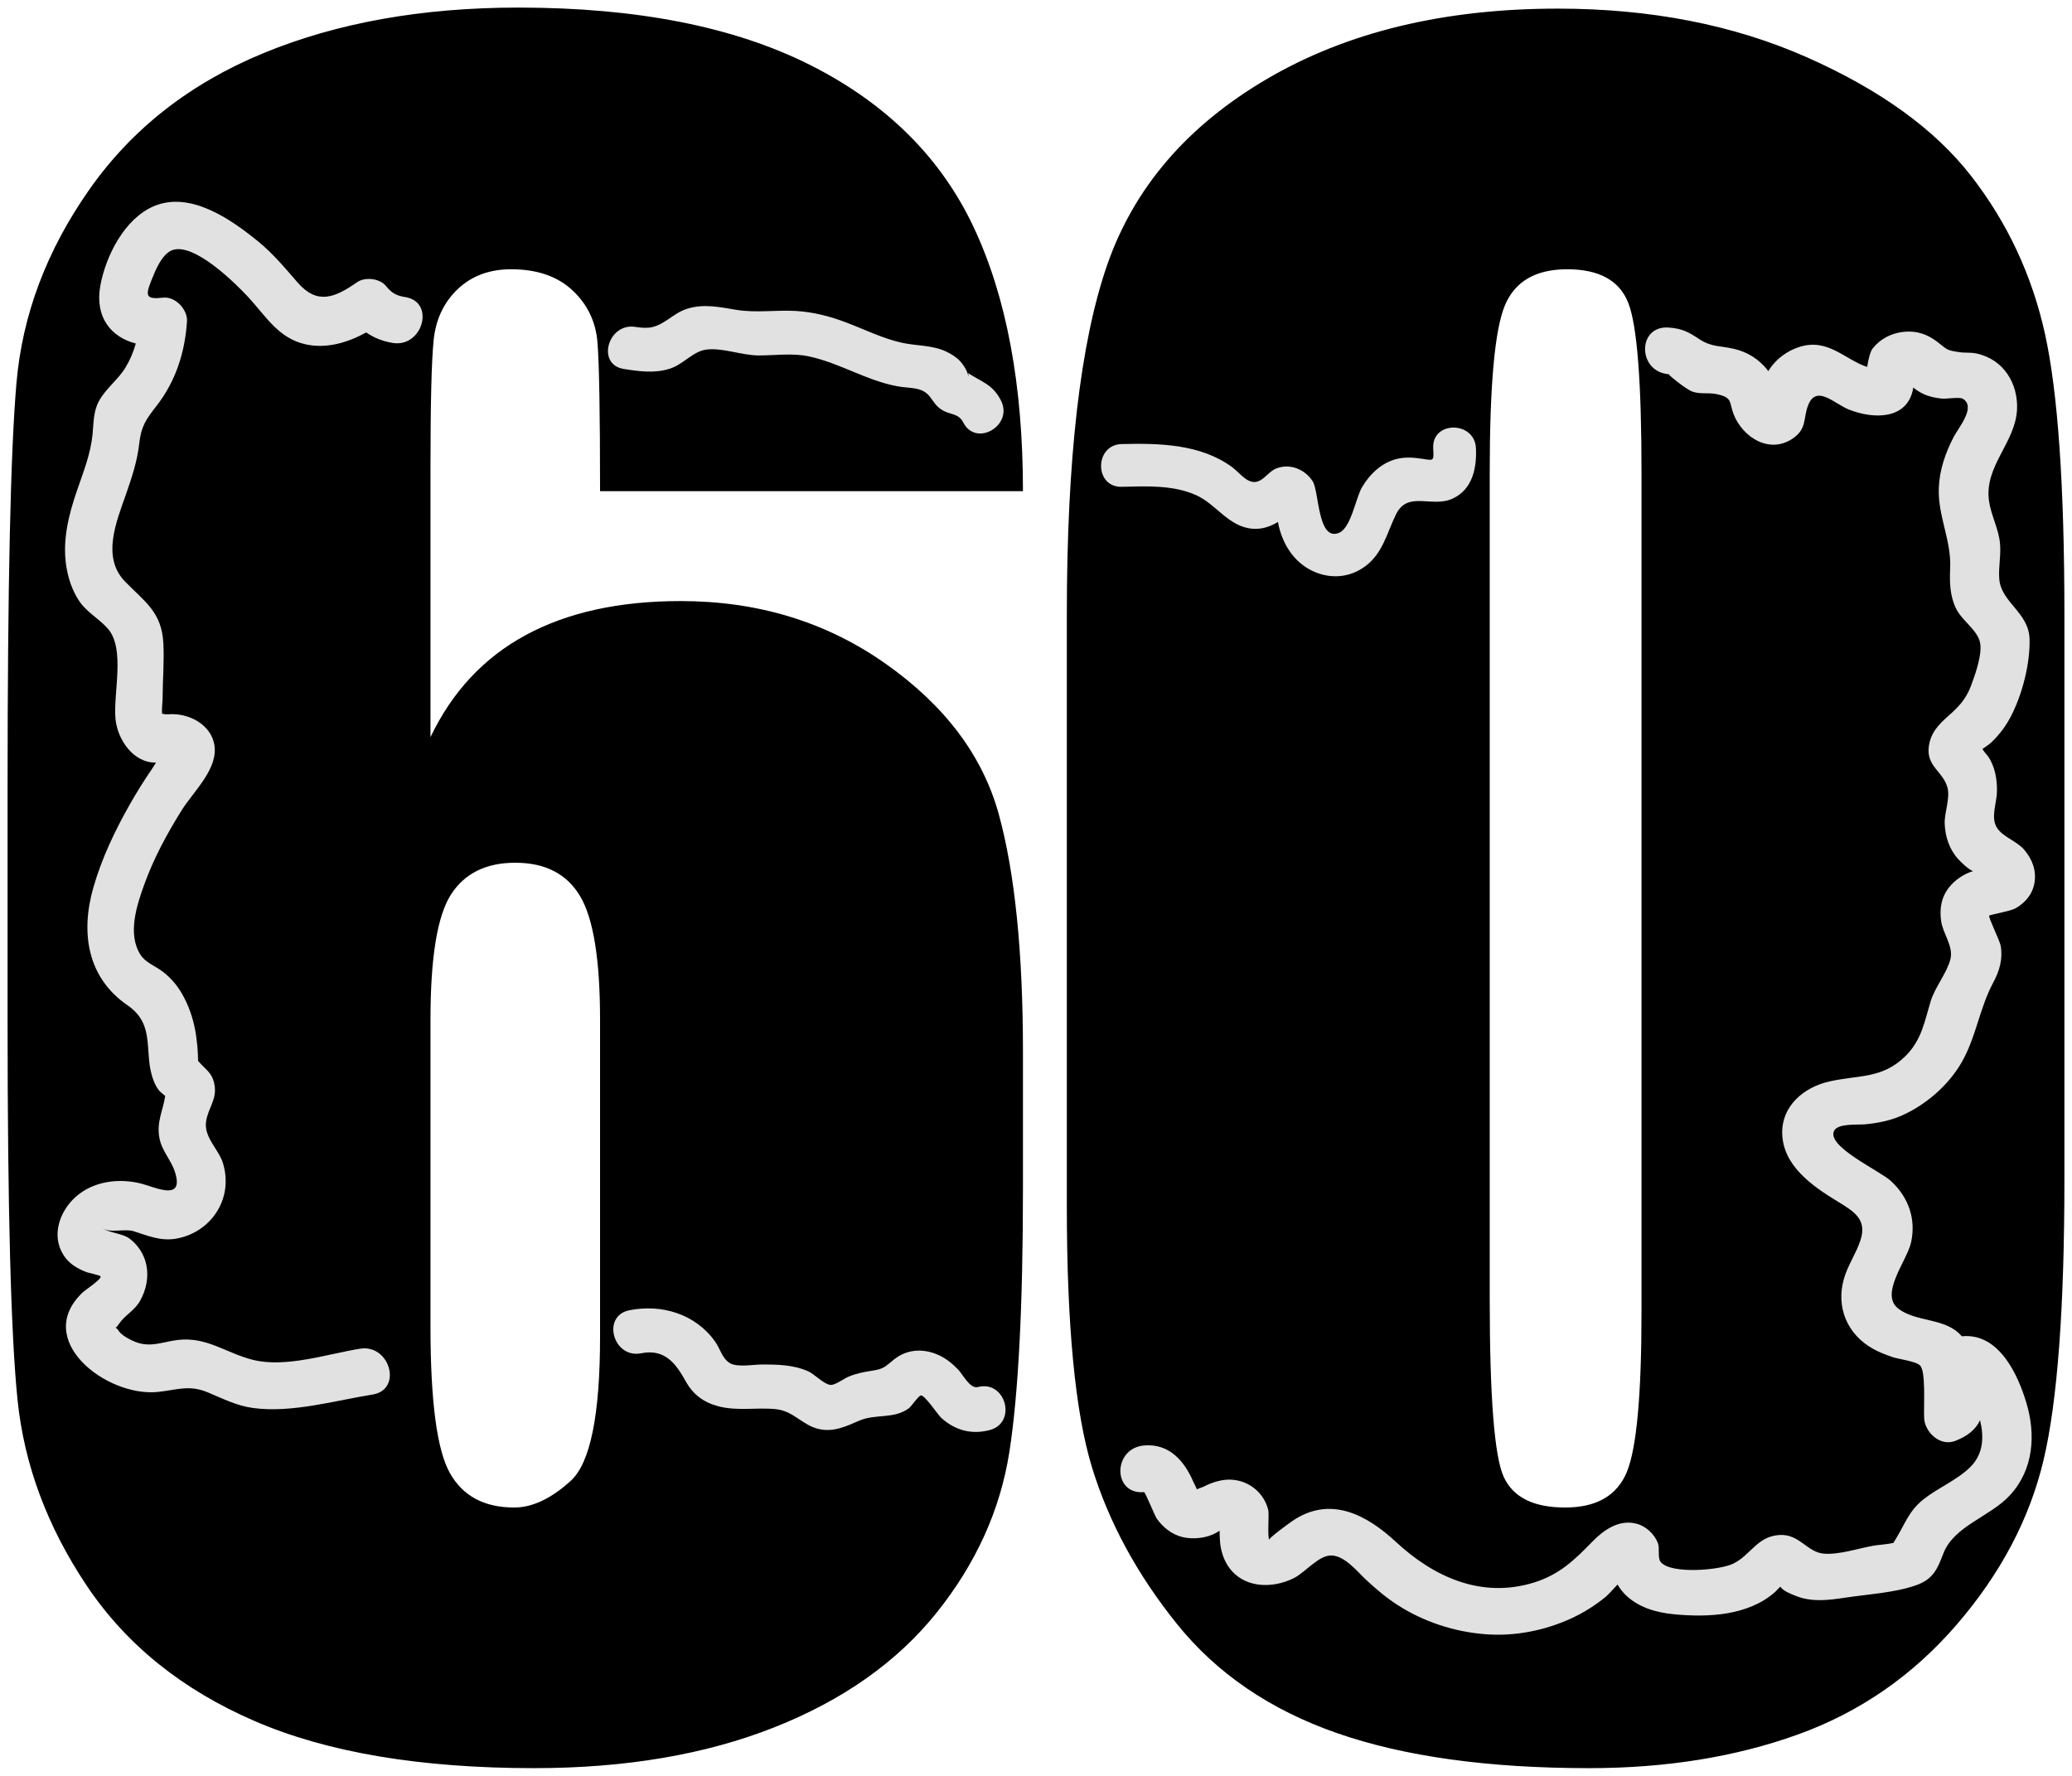
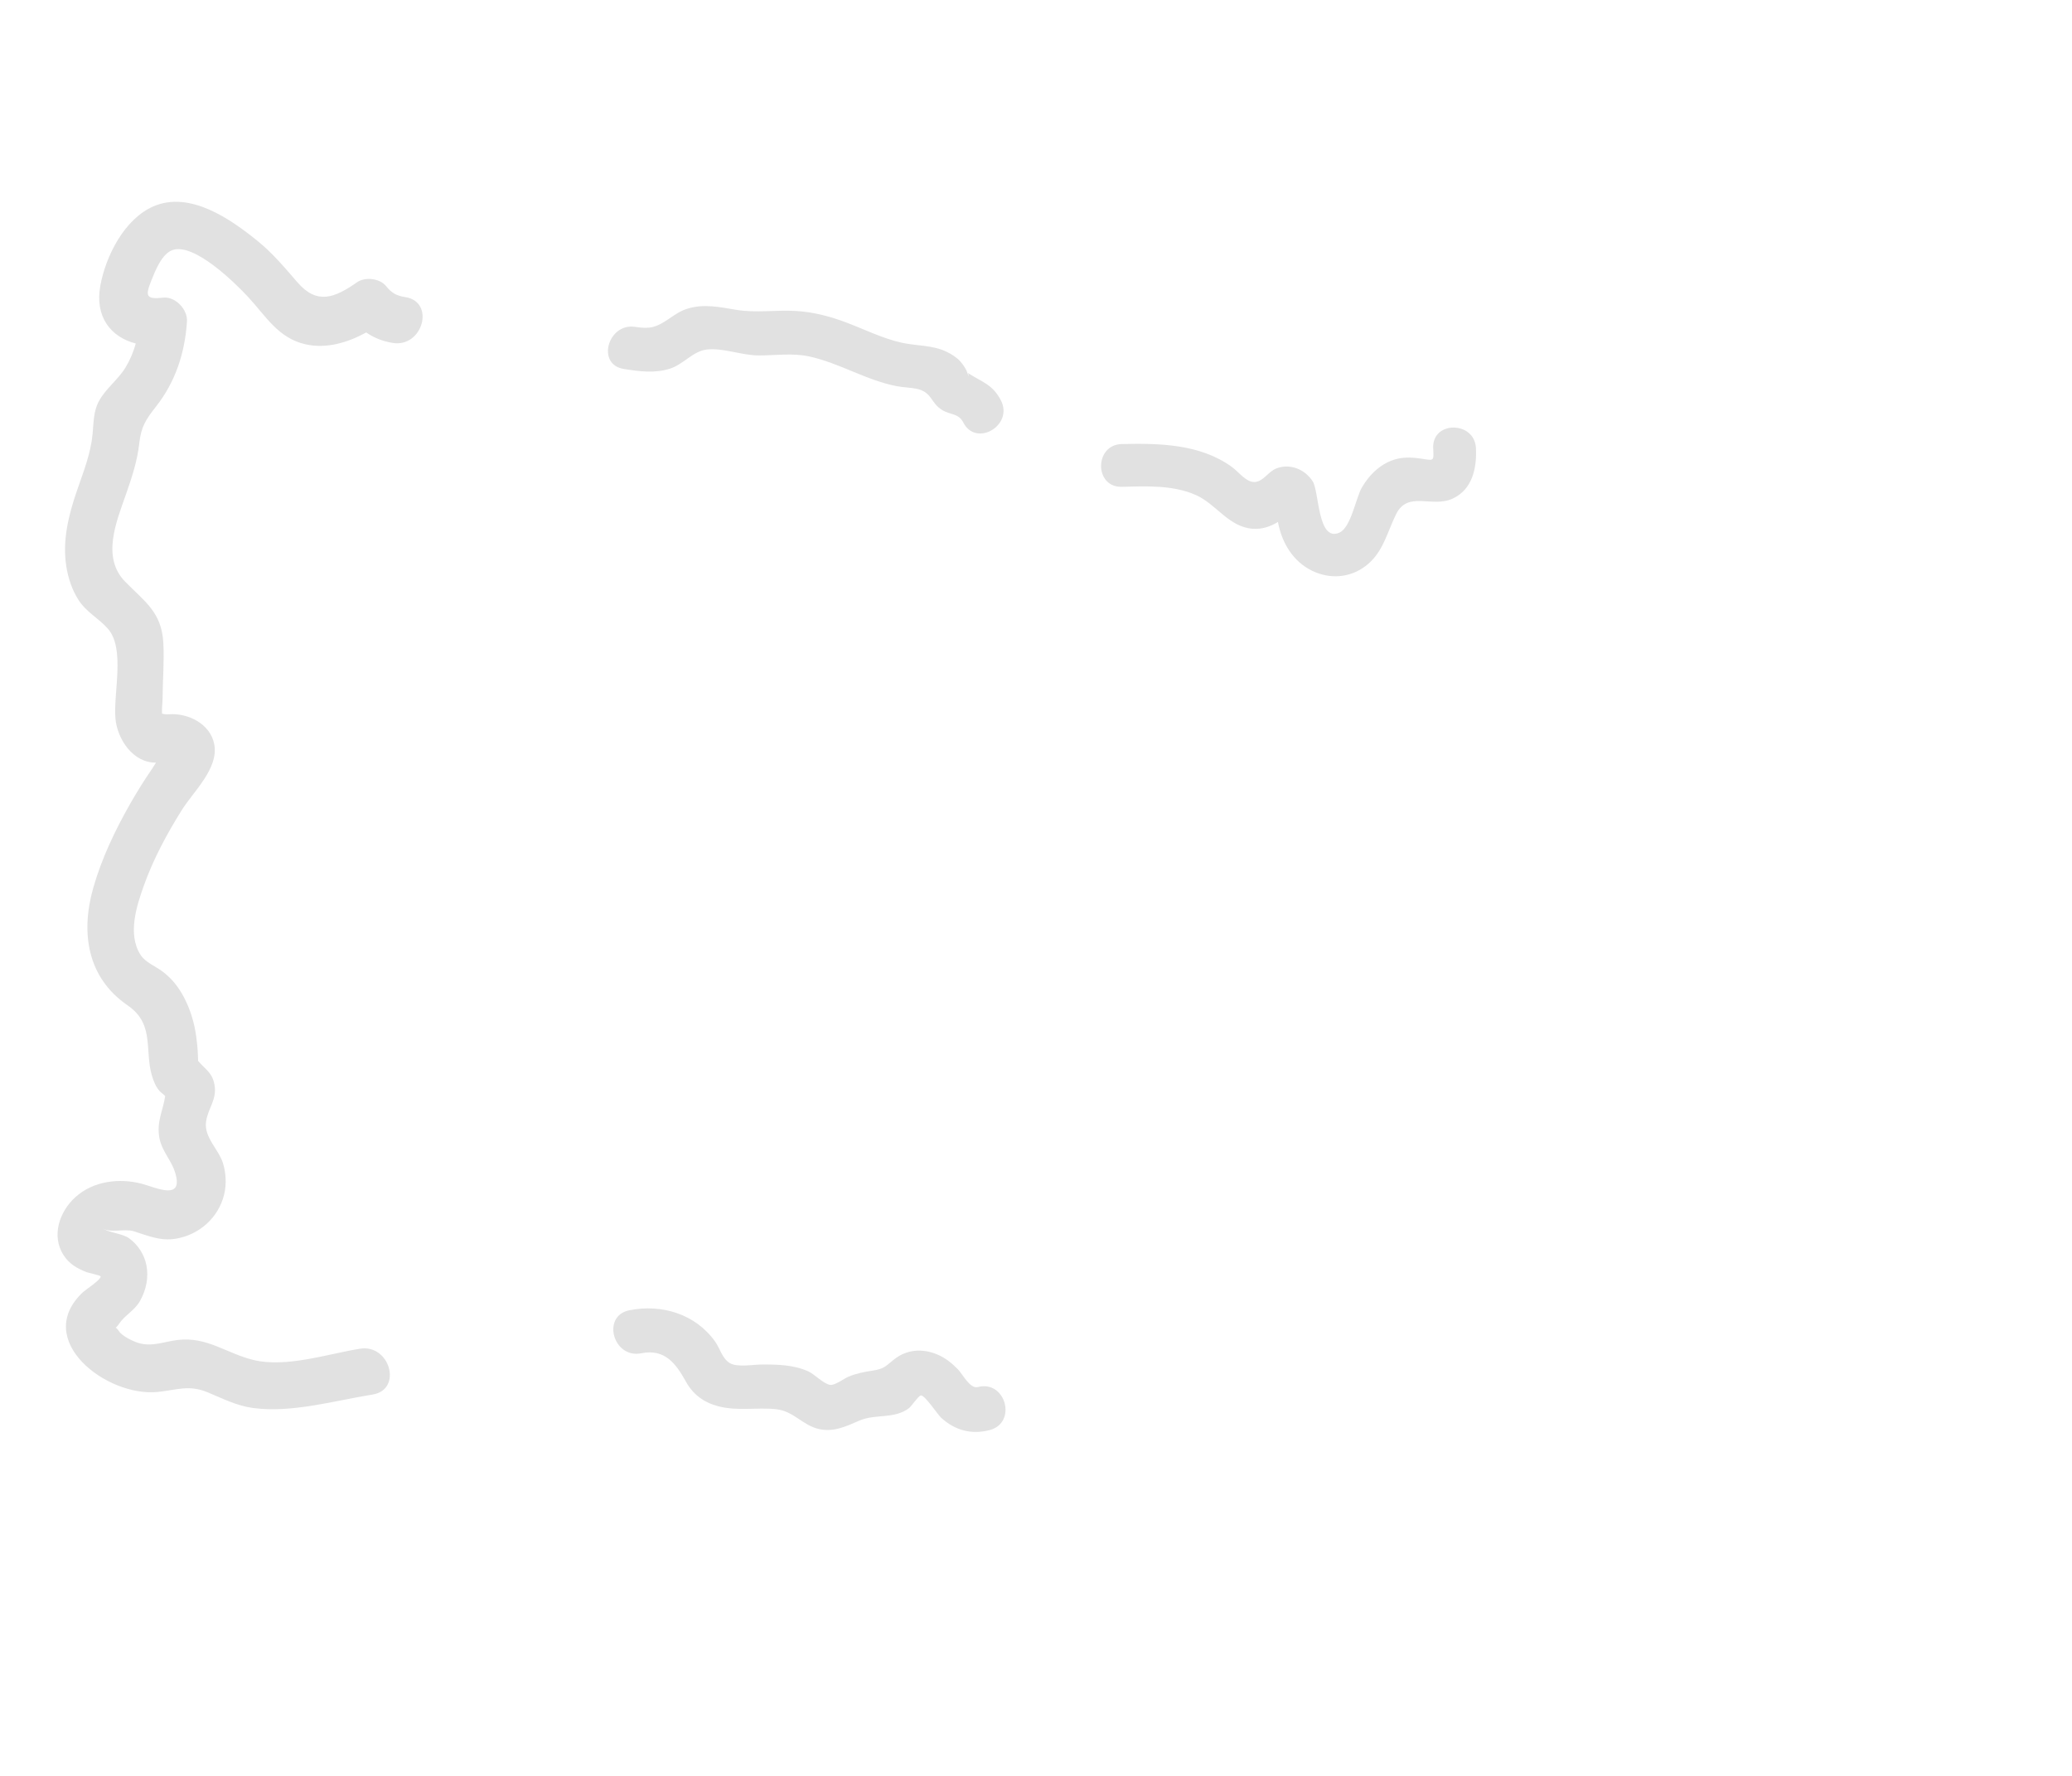
<svg xmlns="http://www.w3.org/2000/svg" width="136.662mm" height="117.128mm" viewBox="0 0 136662 117128" shape-rendering="geometricPrecision" text-rendering="geometricPrecision" image-rendering="optimizeQuality" fill-rule="evenodd" clip-rule="evenodd" xml:space="preserve">
  <g id="Ebene_x0020_1">
-     <path id="__x0020_" fill="#000000" d="M28600 22455.2c138.1,-1380.8 666.8,-2507.9 1588,-3383.1 920,-873.9 2093.7,-1311.8 3521.1,-1311.8 1702.5,0 3048.8,460.9 4039,1380.9 989,921.1 1541.3,2060.3 1657,3417.5 114.4,1358.5 172.6,4638 172.6,9838.5l27893 0c0,-6995.6 -1082.3,-12795.1 -3245,-17398.5 -2163.9,-4602.2 -5754.1,-8169.4 -10770.5,-10701.6 -5017.7,-2530.9 -11438.6,-3797.2 -19262.8,-3797.2 -6351.8,0 -11956.4,1001 -16811.7,3003.3 -4856.6,2002.2 -8688.4,5005.5 -11495.5,9009.9 -2808.3,4004.5 -4407.8,8250.6 -4798.4,12738.3 -391.8,4487.7 -586.8,13383.2 -586.8,26684.7l0 15465.3c0,12336.1 217.9,20643.6 655.8,24924.2 436.7,4280.6 1955.6,8366.2 4556.8,12254.9 2600,3890 6293.7,6869.7 11081.3,8940.9 4786.2,2071.3 10931,3107 18434.2,3107 6029,0 11310.7,-897.6 15845.1,-2692.7 4533.2,-1795.1 8100.3,-4315.1 10701.5,-7560.1 2600,-3245 4199.4,-6777 4798.4,-10597.9 597.8,-3819.8 897.6,-9642.3 897.6,-17467.6l0 -8906.5c0,-6581.4 -530,-11806.1 -1588,-15672.4 -1059.2,-3866.3 -3544.8,-7180.4 -7456.6,-9942 -3912.9,-2761.7 -8423.1,-4142.6 -13532.2,-4142.6 -4051,0 -7456.5,748.6 -10218.2,2243.9 -2761.7,1496.5 -4856.6,3740.4 -6282.8,6731.6l0 -17812.8c0,-4188 69,-6973.3 207.1,-8354.1zm1139.2 36557.7c897.5,-1403.2 2312.9,-2105.8 4246.1,-2105.8 1978.6,0 3405.4,737.1 4280.6,2209.4 873.9,1473.5 1311.8,4189 1311.8,8146.8l0 20919.7c0,5155.8 -645,8319.6 -1933.2,9493.3 -1289.4,1173.7 -2532.1,1760.6 -3728.3,1760.6 -1979.7,0 -3395.1,-759.5 -4246,-2278.4 -852.1,-1518.9 -1277.3,-4740.3 -1277.3,-9665.9l0 -20229.3c0,-4095.8 448.8,-6845.9 1346.3,-8250.4zm105145 -36972c-852.1,-3866.3 -2474.6,-7340.8 -4867.4,-10425.3 -2394.1,-3083.3 -6006.7,-5696 -10839.6,-7836.2 -4832.9,-2140.4 -10310.9,-3210.5 -16432,-3210.5 -7503.2,0 -13889.6,1542.5 -19159.1,4625.8 -5270.9,3084.5 -8792,7180.4 -10563.5,12289.5 -1772.6,5109.1 -2658,12796.4 -2658,23060l0 39008.6c0,7870.8 552.4,13613.4 1657,17226 1104.6,3613.8 2968.7,7054.4 5592.3,10321.8 2623.6,3268.6 6144.8,5673.5 10563.5,7214.8 4418.6,1541.4 9964.4,2313 16639.1,2313 5062.4,0 9642.2,-737.1 13739.3,-2209.4 4095.9,-1472.3 7594.6,-3888.8 10494.4,-7249.4 2899.7,-3359.5 4809.3,-6973.2 5730.5,-10839.6 919.9,-3866.4 1380.8,-10033.5 1380.8,-18503.3l0 -37282.5c0,-8468.6 -426.4,-14636.9 -1277.3,-18503.3zm-26615.7 64485.1c0,5478 -322.7,8999.1 -966.5,10563.5 -645,1565.5 -2002.3,2347.4 -4073.5,2347.4 -2071.3,0 -3417.6,-666.8 -4038.9,-2002.2 -621.4,-1334.2 -932.1,-5247.2 -932.1,-11737.2l0 -54543c0,-5752.9 333.1,-9424.3 1001.1,-11012.2 666.8,-1588 2036.7,-2382 4108,-2382 2116.7,0 3463,748.6 4038.9,2243.9 574.8,1496.5 863,5212.7 863,11150.3l0 55371.5z" />
-     <path id="__x0020__0" fill="#E1E1E1" d="M64494.7 91491.3c-516.7,136.1 -1000.9,-849 -1307.4,-1163.2 -414.7,-425.1 -849.7,-776.1 -1403.8,-1001.1 -963,-391.2 -1983.9,-319.8 -2809.6,339.2 -610.9,487.7 -655.9,622.4 -1451.1,746.2 -556.7,86.8 -1026.6,173.4 -1550.5,390.5 -315.8,130.8 -888.7,576 -1201.2,545 -431.2,-42.6 -1052.1,-710.6 -1463.1,-894.2 -976.9,-436.2 -2042.8,-455 -3093.9,-448.9 -539,3.2 -1575.5,193.6 -2060.1,-85.5 -521.8,-300.5 -646.9,-947.6 -982.7,-1421.8 -1292.2,-1824.5 -3527.6,-2498.9 -5660,-2072.2 -1855,371.2 -1069.8,3207.7 782.2,2837.1 1554.8,-311.1 2280.3,670.2 2942,1861.2 480.9,865.7 1177,1377.8 2136.4,1632.8 1265.4,336.3 2547.5,59.6 3822.3,195.7 1159.5,123.9 1736,1068.7 2830.3,1310.8 966.6,213.9 1789.1,-183 2646.2,-554.2 1088.3,-471.3 2294.4,-82.9 3284.1,-826.4 155.2,-116.6 623.5,-817.9 784.3,-839.3 252.9,-33.7 1123.8,1278.4 1330.4,1467.7 918.7,842 2014.9,1131.9 3207.4,817.7 1829.3,-482 1053.5,-3320.8 -782.2,-2837.1zm68435 -31571.8c672.9,-384 1136.7,-957.1 1258.8,-1699.3 131.6,-800.3 -140.4,-1532.2 -670.7,-2160.6 -498.1,-590 -1428.4,-849.1 -1813.6,-1472.4 -415.7,-673 -4.5,-1621.2 8.9,-2374.7 14.2,-794 -121.8,-1635.6 -583.8,-2318.1 -85.1,-103.9 -170.2,-207.7 -255.3,-311.5 -44.5,-72.4 -83.8,-128.7 -120.7,-177.5 193.1,-146 420.3,-277.6 579,-428.2 573.1,-543.9 1022.4,-1161.2 1365.5,-1855.1 715.6,-1447.3 1201.6,-3359.2 1165.5,-4962.5 -39.5,-1759.9 -1874.8,-2414.6 -1998.2,-3966.6 -63.1,-794.1 127.7,-1583.8 44.8,-2383.5 -100.1,-967.1 -586.7,-1814.2 -721.9,-2768.2 -325,-2293.4 1726.5,-3817 1846.5,-6007.1 92.5,-1689 -851.3,-3334.9 -2688.3,-3721.5 -369.9,-77.9 -754.6,-28.6 -1120.1,-84.3 -833,-126.9 -764.4,-145.6 -1427,-663.3 -643.9,-503.1 -1356.8,-762.2 -2205.5,-680.5 -835.3,80.5 -1566.9,460.4 -2073.2,1091.8 -174.1,217.2 -301.6,782.9 -368.2,1227.5 -1481.6,-484.8 -2586.3,-1928.2 -4486,-1314.7 -804,259.7 -1514.9,792.3 -1966.7,1476.8 -24.9,37.8 -46.2,79.1 -69.9,118.3 -48,-71.2 -86.7,-125.1 -108.6,-151.2 -540.6,-645.5 -1241.9,-1097.4 -2090.6,-1307.2 -942,-232.7 -1523.6,-112.8 -2336.3,-647.4 -718.6,-472.7 -1117.8,-703.7 -2024.2,-772.3 -2095.1,-158.3 -2084,2920.2 0,3077.7 -97,-7.3 1150.1,1015.5 1575,1154.3 526.2,171.7 1017.6,51 1533.7,151.4 1132.9,220.3 851,534.9 1172.2,1350.7 595.7,1513.4 2424.7,2698.6 4003.4,1504.3 817.7,-618.6 582.5,-1284.8 901.4,-2105.8 543.2,-1399.1 1726,-114.3 2663.7,264.3 1665.3,672.1 3879.4,678.2 4260.2,-1353.4 4.1,-28.8 8.2,-57.5 12.3,-86.2 207.8,173.2 454.1,319 666.3,419.6 393.5,186.6 799,265.4 1233.4,309.8 283.5,29 1147.1,-121.2 1366.8,9.6 902.2,537.1 -281.2,1903.4 -600,2518.7 -554.1,1069.7 -934.7,2170.4 -980.8,3370.1 -71.1,1848.9 832.9,3439.2 749.9,5287.2 -41,914.4 -27.8,1803.2 381.8,2652.2 392.3,813.3 1408.7,1413.6 1587.7,2248.6 164.4,766.3 -333.4,2168.2 -608.8,2890.9 -322.3,845.9 -801.6,1357.9 -1481.1,1952.9 -667.3,584.3 -1172.6,1133.6 -1289.1,2017.2 -175.3,1328.7 959,1641.2 1236.8,2733.4 175.8,691.2 -215.7,1637.7 -189.2,2352 31.8,858.6 300.4,1700.4 904.7,2357 212.9,231.3 623.4,626.3 958.1,781.2 -613.4,178.2 -1199.4,602.9 -1549.6,1036 -544.7,673.7 -665.7,1447.9 -545.3,2273.3 118.8,814.5 820,1649.9 610.9,2491.1 -228.7,919.7 -1022.8,1842.9 -1311.1,2802.8 -402,1339 -597,2552.2 -1663,3600.2 -1534.3,1508.4 -3062.3,1227.8 -5006.4,1665.9 -1714.8,386.5 -3141.6,1630.9 -3115.9,3398.1 31.1,2144.9 1961.3,3490.4 3675.9,4531.9 1113.1,676.1 1919.1,1194.4 1490.8,2528.7 -284.9,887.7 -850.5,1676.6 -1102.8,2578.9 -515.1,1841.9 198.6,3645.2 1957.3,4615.6 382.5,211 816.9,374.1 1230.5,521.4 426,151.7 1540.6,264.4 1843.2,563.6 391,386.5 228.7,2659.9 268,3483.4 42.1,882.7 1030.5,1893.7 2066.9,1483.8 772.5,-305.4 1325.6,-724.1 1619.4,-1361.9 266.1,1082.7 230.8,2214.1 -630.3,3077.8 -869.6,872.3 -2120.4,1366.5 -3090.1,2134.8 -986.5,781.5 -1209.1,1606 -1817.6,2589.1 -74.5,120.5 -129.9,213.1 -174.4,289.9 -323.3,86.9 -1027.5,138.5 -1255.4,176.8 -1017.8,171.5 -2308.8,621.5 -3340.2,535.4 -1102.5,-92 -1605.7,-1313.3 -2922.4,-1230.7 -1479.2,92.9 -1895.4,1330.6 -3055,1893.8 -891.2,432.8 -4095.9,703.7 -4771.1,-103.5 -233.1,-278.7 -54.7,-895.4 -190.3,-1252.9 -219.2,-577.5 -756.8,-1101.9 -1394,-1277.4 -1146.7,-315.8 -2175.2,405.7 -2897.6,1146.2 -1183.9,1213.5 -2184.7,2208.9 -3908.9,2737.3 -3485,1068 -6619.7,-406.1 -9074.6,-2684.3 -1931.6,-1792.4 -4337.9,-3092.3 -6844,-1376.4 -216.8,148.3 -1614.2,1164.4 -1506.3,1232.4 -145.8,-91.8 -8.1,-1689.2 -73.5,-1956.8 -273.3,-1118.4 -1256.4,-1970.7 -2500.1,-2009.8 -599.5,-18.8 -1255.4,196.3 -1772.5,468.6 -56.1,29.5 -286.9,98.7 -440.5,168.8 -54.6,-157.6 -184.7,-386.7 -234.3,-501.8 -576.4,-1335.6 -1564.2,-2534.8 -3243.6,-2389.4 -2075.4,179.7 -2095.4,3259.2 0,3077.7 68.9,-5.9 714,1572.2 827.4,1734.8 401,574.8 991.2,1059.2 1715.2,1233.6 701.6,169 1626.1,64.3 2247.3,-306.2 76.9,-45.9 137.5,-82.7 191,-115.7 -0.2,208.7 8.3,417.8 17.9,596.2 77.3,1437.6 893.1,2709.9 2493.9,2948.4 804.9,119.8 1677.9,-61 2393.5,-422.9 769.3,-389.1 1672.8,-1566.1 2534.7,-1488.8 878.6,78.7 1655.9,1079.5 2246.3,1627.5 641.9,595.7 1309,1160.3 2054.7,1640.6 1706.2,1099 3715.9,1762.5 5773.7,1924.9 1970.9,155.5 3968.4,-248.8 5737,-1069.9 782.5,-363.3 1518.6,-834.3 2181.4,-1369.1 144.4,-116.6 481,-471.9 812.6,-838.1 150.8,253 331.8,493.6 544.4,698.7 843.1,813 1994.3,1146.7 3163.8,1261.2 2292.1,224.3 4928.5,88.7 6687.4,-1472 111.4,-117.2 226.9,-230.7 340.3,-346.1 182.1,289 752.6,503.4 1072,627.2 1034.7,400.9 2115.8,262.3 3188.2,100.4 1484.5,-224 3245.8,-321.9 4658.9,-808.6 1174.8,-404.6 1444.8,-1092.9 1832.9,-2103.4 705.8,-1837.5 3072.4,-2411.5 4398,-3850.6 1571,-1705.4 1706.2,-4012.4 1074.9,-6110 -536.7,-1783.7 -1765.3,-4571.4 -4195.7,-4376.5 -19.4,1.6 -37.1,6.8 -56.4,8.8 -0.5,-0.6 -0.9,-1.3 -1.4,-1.9 -1047.5,-1245.2 -2959.7,-898.2 -4177,-1815.9 -1277.1,-962.7 566.4,-3170.4 829.4,-4372.3 332.6,-1520.6 -140.1,-2947.3 -1309.3,-4040.2 -751.9,-702.9 -4296.4,-2289.7 -3763.4,-3330.5 258.8,-505.1 1564.5,-375.2 2070,-426.5 841.3,-85.4 1623.6,-236.5 2394.3,-578.7 1605.9,-713.2 3048.4,-1984.4 3909.8,-3446 978.8,-1660.9 1202.8,-3613.8 2116,-5317.1 416.9,-777.5 644.1,-1547 497.1,-2420.7 -58.4,-346.8 -827.7,-1892 -761.4,-2000.2 35.1,-57.3 1413.1,-296.4 1729.9,-477.2zm-88722.2 -35610.1c878.5,-286.5 1507.3,-1149.9 2407.5,-1254.8 1061.4,-123.7 2311.1,385.2 3411,389.7 1130.2,4.5 2229.8,-173.7 3349.2,68 2008.7,433.7 3780.7,1590.6 5810.3,1966.2 867.2,160.4 1642.7,10 2170.1,718.7 269.6,362.3 406.3,624 814.9,866.5 510.7,303 1051.1,188.4 1365.2,804.2 841.3,1649.4 3323.9,195.5 2483.7,-1451.8 -546.1,-1070.5 -1264.5,-1216.6 -2171.7,-1809.9 92.2,316.2 61,268 -93.4,-144.5 -108.9,-225.6 -246.5,-432.1 -412.7,-619.5 -252.3,-279.2 -572.2,-476.2 -905.7,-638.8 -928.1,-452.5 -1995.6,-378.8 -2983.1,-602.7 -1252.2,-283.9 -2417.9,-866.5 -3612.3,-1319.9 -1089.9,-413.8 -2190.9,-703.8 -3358.4,-770.2 -1319.9,-75 -2603.7,142.2 -3919.8,-74.2 -1100.6,-181 -2145.1,-414.9 -3239.7,-70 -475.8,149.9 -825.2,406.9 -1231.4,681.2 -800,540.4 -1199.8,670 -2186.2,514.3 -1810.9,-286.1 -2590.8,2485.2 -764.6,2773.6 1036.6,163.7 2046.4,306.7 3067.1,-26.1zm34675.4 8347.4c1356.6,607.2 2149.2,2101.3 3743.5,2220.4 594.7,44.4 1165.8,-139.4 1661.7,-450.5 249.4,1358.4 986.3,2612.1 2265.3,3226.3 1168.4,561.1 2471.8,468.3 3511.1,-313.8 1148.6,-864.4 1409.5,-2181.3 2006.2,-3402.6 783.2,-1602.9 2367.3,-410.9 3746.7,-1050.9 1304.5,-605.3 1592.7,-2018.2 1530.9,-3324.2 -85.5,-1806.6 -2905.6,-1817 -2819.6,0 41.2,868.9 62.4,822.5 -748.1,697.9 -531.8,-81.7 -1095.1,-120.8 -1624.7,5.4 -1016,242.3 -1807,997.4 -2324.1,1877.4 -411.1,699.6 -717.4,2657.8 -1500.5,2996.1 -1428.7,617.1 -1318.4,-2702.3 -1746.1,-3381.4 -504.4,-800.7 -1499.3,-1210.3 -2401.8,-858.7 -533.4,207.9 -845.5,846.9 -1400.9,893.9 -575.5,48.7 -1067.1,-654.7 -1535.6,-994.6 -2089.4,-1515.5 -4783.9,-1566.5 -7262.3,-1507.1 -1811.4,43.5 -1818.1,2863.2 0,2819.6 1613,-38.7 3389.3,-128.5 4898.3,546.8zm-52143 -13058.3c-604.6,-97.5 -900.3,-264.4 -1287.2,-739.3 -405.2,-497.3 -1375.2,-610.5 -1898.8,-245 -1484.1,1035.9 -2637.3,1504.8 -3935.4,8.4 -837.5,-965.5 -1615,-1904.6 -2614.4,-2716 -1794.6,-1457.3 -4462.8,-3324.2 -6861.2,-2305 -1926.1,818.6 -3166.1,3274.1 -3525.1,5239.1 -377.6,2066.9 699.7,3397.1 2337.9,3817.6 -150.7,545.3 -369.2,1070.1 -671.3,1571.3 -492.8,817.7 -1310.8,1395.4 -1760.5,2230.9 -369.3,686.2 -345.2,1419.8 -417.5,2169.7 -125.3,1298.8 -600.7,2483.3 -1022.1,3708.1 -556.3,1617 -980.5,3296.1 -711.3,5014.4 121.9,777.9 371.5,1533.6 793.3,2203.1 515.7,818.6 1327.3,1211.6 1940.2,1902.8 1178.3,1329 349.9,4277.5 510.4,5959.2 128.9,1350.4 1163.8,2911 2673.6,2883.9 -133.1,206.6 -243.2,384.7 -272.4,427.4 -516.6,753.2 -1001.6,1528.9 -1452.3,2323.2 -982.1,1730.6 -1861.5,3576.1 -2409.7,5494.6 -857.7,3001.4 -389.6,5948.4 2263.4,7769.3 1919,1317.1 994.4,3164.6 1719.6,4980 110.2,276.1 198.5,456.1 402.9,691.4 88.8,76.2 177.6,152.4 266.3,228.6 33.4,27.6 60.5,49.7 88.6,72.7 -142.2,973.2 -583.7,1696.8 -382.7,2771.8 161.2,862.1 764.6,1442.5 1019.1,2226.9 637.3,1964.5 -1220,1050.1 -2170.4,796.7 -1488.5,-396.8 -3213,-186.1 -4389.5,878.7 -1053,953 -1599.2,2546.6 -785.3,3821.1 372.7,583.5 886.3,875.4 1511.8,1125.7 126.8,50.7 910.6,203 936.1,284.9 59.1,189.4 -1018,898.6 -1159.3,1031 -3366.2,3155.2 1557,6941.3 4937.7,6587.2 1242.1,-130 2043,-486.2 3264.7,18.4 1007.7,416.2 1918.5,892.7 3015.9,1041.4 2542.7,344.4 5386.2,-486.5 7884,-889 1985.8,-319.9 1143,-3340.3 -833.1,-3021.9 -2154.4,347.2 -4875.6,1271.3 -7040.6,740.6 -1775.5,-435.1 -3041.2,-1543.8 -4974.4,-1318.7 -925,107.7 -1694.5,478.4 -2621.5,192.6 -332.6,-102.6 -1052.3,-444.7 -1260.9,-767.1 -101.7,-157.2 -177.5,-212.5 -225.7,-228 46.7,-29.7 121.2,-101.4 227.7,-261.7 372.3,-560.7 1037.3,-882.2 1391.2,-1519.4 399,-718.4 576.2,-1544.5 412.1,-2358.5 -142.1,-704.9 -557.1,-1335.8 -1132.6,-1759.3 -461.1,-339.4 -1422.8,-368.8 -1791.2,-705 438.7,398.1 1485.4,44.2 2089,236.1 951.2,302.6 1770.6,660.8 2783.3,491.8 1537.2,-256.4 2813.6,-1385.7 3181.4,-2917.5 160.9,-670.2 125.3,-1397.2 -73.6,-2051.9 -282.3,-929.5 -1278.7,-1723.9 -1117.2,-2767 139.5,-900.8 723.1,-1434.2 556.3,-2400.5 -144.7,-838.1 -602.9,-1015.4 -1083.2,-1590.8 -3.8,-101.1 -8.1,-218 -12.9,-366.6 -13.9,-425.4 -55.3,-847.3 -114.3,-1268.5 -125.3,-896 -385.8,-1759.3 -807.8,-2562.2 -363.9,-692.3 -807.3,-1249.9 -1433.6,-1715.3 -487.4,-362.3 -1110.8,-581.9 -1434.2,-1091.7 -869.4,-1370.1 -243.5,-3253.4 245.8,-4614.4 622,-1730.1 1506.8,-3369.2 2480.7,-4924.6 779.5,-1244.9 2448.7,-2747.3 2140.3,-4350.8 -257.3,-1338.1 -1732.5,-2068.8 -3000.2,-1968.5 -234.5,18.6 -372.6,-24.5 -441.3,-44.4 -28.5,-302.7 34.7,-755.3 35.3,-986.5 3.1,-1218.5 117.2,-2462.3 49.3,-3679.8 -113.4,-2033.6 -1220,-2708.7 -2518.6,-4037.2 -1572.7,-1608.8 -577.2,-3953.9 59.3,-5775.9 385.3,-1102.8 743.5,-2186 872.8,-3354.2 122,-1101.7 433.8,-1565.2 1116.3,-2436.4 1280.7,-1634.9 1895.4,-3543.4 2029.4,-5599.9 50.8,-780.6 -762.1,-1655.9 -1566.9,-1566.9 -1140.2,126 -1192.3,-103.9 -786.4,-1123.5 253.9,-637.9 688.6,-1754.2 1385.7,-2010.2 1424.7,-523.1 4147.9,2169.3 5000.2,3088.3 1173.1,1264.9 1989.1,2724.6 3800.3,3125.3 1375.3,304.2 2771.4,-116.3 3990.1,-784.2 511.7,353.3 1092.8,584.7 1751.5,691 1972.9,318.4 2822,-2700.9 833.1,-3021.9z" />
+     <path id="__x0020__0" fill="#E1E1E1" d="M64494.7 91491.3c-516.7,136.1 -1000.9,-849 -1307.4,-1163.2 -414.7,-425.1 -849.7,-776.1 -1403.8,-1001.1 -963,-391.2 -1983.9,-319.8 -2809.6,339.2 -610.9,487.7 -655.9,622.4 -1451.1,746.2 -556.7,86.8 -1026.6,173.4 -1550.5,390.5 -315.8,130.8 -888.7,576 -1201.2,545 -431.2,-42.6 -1052.1,-710.6 -1463.1,-894.2 -976.9,-436.2 -2042.8,-455 -3093.9,-448.9 -539,3.2 -1575.5,193.6 -2060.1,-85.5 -521.8,-300.5 -646.9,-947.6 -982.7,-1421.8 -1292.2,-1824.5 -3527.6,-2498.9 -5660,-2072.2 -1855,371.2 -1069.8,3207.7 782.2,2837.1 1554.8,-311.1 2280.3,670.2 2942,1861.2 480.9,865.7 1177,1377.8 2136.4,1632.8 1265.4,336.3 2547.5,59.6 3822.3,195.7 1159.5,123.9 1736,1068.7 2830.3,1310.8 966.6,213.9 1789.1,-183 2646.2,-554.2 1088.3,-471.3 2294.4,-82.9 3284.1,-826.4 155.2,-116.6 623.5,-817.9 784.3,-839.3 252.9,-33.7 1123.8,1278.4 1330.4,1467.7 918.7,842 2014.9,1131.9 3207.4,817.7 1829.3,-482 1053.5,-3320.8 -782.2,-2837.1zm68435 -31571.8zm-88722.2 -35610.1c878.5,-286.5 1507.3,-1149.9 2407.5,-1254.8 1061.4,-123.7 2311.1,385.2 3411,389.7 1130.2,4.5 2229.8,-173.7 3349.2,68 2008.7,433.7 3780.7,1590.6 5810.3,1966.2 867.2,160.4 1642.7,10 2170.1,718.7 269.6,362.3 406.3,624 814.9,866.5 510.7,303 1051.1,188.4 1365.2,804.2 841.3,1649.4 3323.9,195.5 2483.7,-1451.8 -546.1,-1070.5 -1264.5,-1216.6 -2171.7,-1809.9 92.2,316.2 61,268 -93.4,-144.5 -108.9,-225.6 -246.5,-432.1 -412.7,-619.5 -252.3,-279.2 -572.2,-476.2 -905.7,-638.8 -928.1,-452.5 -1995.6,-378.8 -2983.1,-602.7 -1252.2,-283.9 -2417.9,-866.5 -3612.3,-1319.9 -1089.9,-413.8 -2190.9,-703.8 -3358.4,-770.2 -1319.9,-75 -2603.7,142.2 -3919.8,-74.2 -1100.6,-181 -2145.1,-414.9 -3239.7,-70 -475.8,149.9 -825.2,406.9 -1231.4,681.2 -800,540.4 -1199.8,670 -2186.2,514.3 -1810.9,-286.1 -2590.8,2485.2 -764.6,2773.6 1036.6,163.7 2046.4,306.7 3067.1,-26.1zm34675.4 8347.4c1356.6,607.2 2149.2,2101.3 3743.5,2220.4 594.7,44.4 1165.8,-139.4 1661.7,-450.5 249.4,1358.4 986.3,2612.1 2265.3,3226.3 1168.4,561.1 2471.8,468.3 3511.1,-313.8 1148.6,-864.4 1409.5,-2181.3 2006.2,-3402.6 783.2,-1602.9 2367.3,-410.9 3746.7,-1050.9 1304.5,-605.3 1592.7,-2018.2 1530.9,-3324.2 -85.5,-1806.6 -2905.6,-1817 -2819.6,0 41.2,868.9 62.4,822.5 -748.1,697.9 -531.8,-81.7 -1095.1,-120.8 -1624.7,5.4 -1016,242.3 -1807,997.4 -2324.1,1877.4 -411.1,699.6 -717.4,2657.8 -1500.5,2996.1 -1428.7,617.1 -1318.4,-2702.3 -1746.1,-3381.4 -504.4,-800.7 -1499.3,-1210.3 -2401.8,-858.7 -533.4,207.9 -845.5,846.9 -1400.9,893.9 -575.5,48.7 -1067.1,-654.7 -1535.6,-994.6 -2089.4,-1515.5 -4783.9,-1566.5 -7262.3,-1507.1 -1811.4,43.5 -1818.1,2863.2 0,2819.6 1613,-38.7 3389.3,-128.5 4898.3,546.8zm-52143 -13058.3c-604.6,-97.5 -900.3,-264.4 -1287.2,-739.3 -405.2,-497.3 -1375.2,-610.5 -1898.8,-245 -1484.1,1035.9 -2637.3,1504.8 -3935.4,8.4 -837.5,-965.5 -1615,-1904.6 -2614.4,-2716 -1794.6,-1457.3 -4462.8,-3324.2 -6861.2,-2305 -1926.1,818.6 -3166.1,3274.1 -3525.1,5239.1 -377.6,2066.9 699.7,3397.1 2337.9,3817.6 -150.7,545.3 -369.2,1070.1 -671.3,1571.3 -492.8,817.7 -1310.8,1395.4 -1760.5,2230.9 -369.3,686.2 -345.2,1419.8 -417.5,2169.7 -125.3,1298.8 -600.7,2483.3 -1022.1,3708.1 -556.3,1617 -980.5,3296.1 -711.3,5014.4 121.9,777.9 371.5,1533.6 793.3,2203.1 515.7,818.6 1327.3,1211.6 1940.2,1902.8 1178.3,1329 349.9,4277.5 510.4,5959.2 128.9,1350.4 1163.8,2911 2673.6,2883.9 -133.1,206.6 -243.2,384.7 -272.4,427.4 -516.6,753.2 -1001.6,1528.9 -1452.3,2323.2 -982.1,1730.6 -1861.5,3576.1 -2409.7,5494.6 -857.7,3001.4 -389.6,5948.4 2263.4,7769.3 1919,1317.1 994.4,3164.6 1719.6,4980 110.2,276.1 198.5,456.1 402.9,691.4 88.8,76.2 177.6,152.4 266.3,228.6 33.4,27.6 60.5,49.7 88.6,72.7 -142.2,973.2 -583.7,1696.8 -382.7,2771.8 161.2,862.1 764.6,1442.5 1019.1,2226.9 637.3,1964.5 -1220,1050.1 -2170.4,796.7 -1488.5,-396.8 -3213,-186.1 -4389.5,878.7 -1053,953 -1599.2,2546.6 -785.3,3821.1 372.7,583.5 886.3,875.4 1511.8,1125.7 126.8,50.7 910.6,203 936.1,284.9 59.1,189.4 -1018,898.6 -1159.3,1031 -3366.2,3155.2 1557,6941.3 4937.7,6587.2 1242.1,-130 2043,-486.2 3264.7,18.4 1007.7,416.2 1918.5,892.7 3015.9,1041.4 2542.7,344.4 5386.2,-486.5 7884,-889 1985.8,-319.9 1143,-3340.3 -833.1,-3021.9 -2154.4,347.2 -4875.6,1271.3 -7040.6,740.6 -1775.5,-435.1 -3041.2,-1543.8 -4974.4,-1318.7 -925,107.7 -1694.5,478.4 -2621.5,192.6 -332.6,-102.6 -1052.3,-444.7 -1260.9,-767.1 -101.7,-157.2 -177.5,-212.5 -225.7,-228 46.7,-29.7 121.2,-101.4 227.7,-261.7 372.3,-560.7 1037.3,-882.2 1391.2,-1519.4 399,-718.4 576.2,-1544.5 412.1,-2358.5 -142.1,-704.9 -557.1,-1335.8 -1132.6,-1759.3 -461.1,-339.4 -1422.8,-368.8 -1791.2,-705 438.7,398.1 1485.4,44.2 2089,236.1 951.2,302.6 1770.6,660.8 2783.3,491.8 1537.2,-256.4 2813.6,-1385.7 3181.4,-2917.5 160.9,-670.2 125.3,-1397.2 -73.6,-2051.9 -282.3,-929.5 -1278.7,-1723.9 -1117.2,-2767 139.5,-900.8 723.1,-1434.2 556.3,-2400.5 -144.7,-838.1 -602.9,-1015.4 -1083.2,-1590.8 -3.8,-101.1 -8.1,-218 -12.9,-366.6 -13.9,-425.4 -55.3,-847.3 -114.3,-1268.5 -125.3,-896 -385.8,-1759.3 -807.8,-2562.2 -363.9,-692.3 -807.3,-1249.9 -1433.6,-1715.3 -487.4,-362.3 -1110.8,-581.9 -1434.2,-1091.7 -869.4,-1370.1 -243.5,-3253.4 245.8,-4614.4 622,-1730.1 1506.8,-3369.2 2480.7,-4924.6 779.5,-1244.9 2448.7,-2747.3 2140.3,-4350.8 -257.3,-1338.1 -1732.5,-2068.8 -3000.2,-1968.5 -234.5,18.6 -372.6,-24.5 -441.3,-44.4 -28.5,-302.7 34.7,-755.3 35.3,-986.5 3.1,-1218.5 117.2,-2462.3 49.3,-3679.8 -113.4,-2033.6 -1220,-2708.7 -2518.6,-4037.2 -1572.7,-1608.8 -577.2,-3953.9 59.3,-5775.9 385.3,-1102.8 743.5,-2186 872.8,-3354.2 122,-1101.7 433.8,-1565.2 1116.3,-2436.4 1280.7,-1634.9 1895.4,-3543.4 2029.4,-5599.9 50.8,-780.6 -762.1,-1655.9 -1566.9,-1566.9 -1140.2,126 -1192.3,-103.9 -786.4,-1123.5 253.9,-637.9 688.6,-1754.2 1385.7,-2010.2 1424.7,-523.1 4147.9,2169.3 5000.2,3088.3 1173.1,1264.9 1989.1,2724.6 3800.3,3125.3 1375.3,304.2 2771.4,-116.3 3990.1,-784.2 511.7,353.3 1092.8,584.7 1751.5,691 1972.9,318.4 2822,-2700.9 833.1,-3021.9z" />
  </g>
</svg>